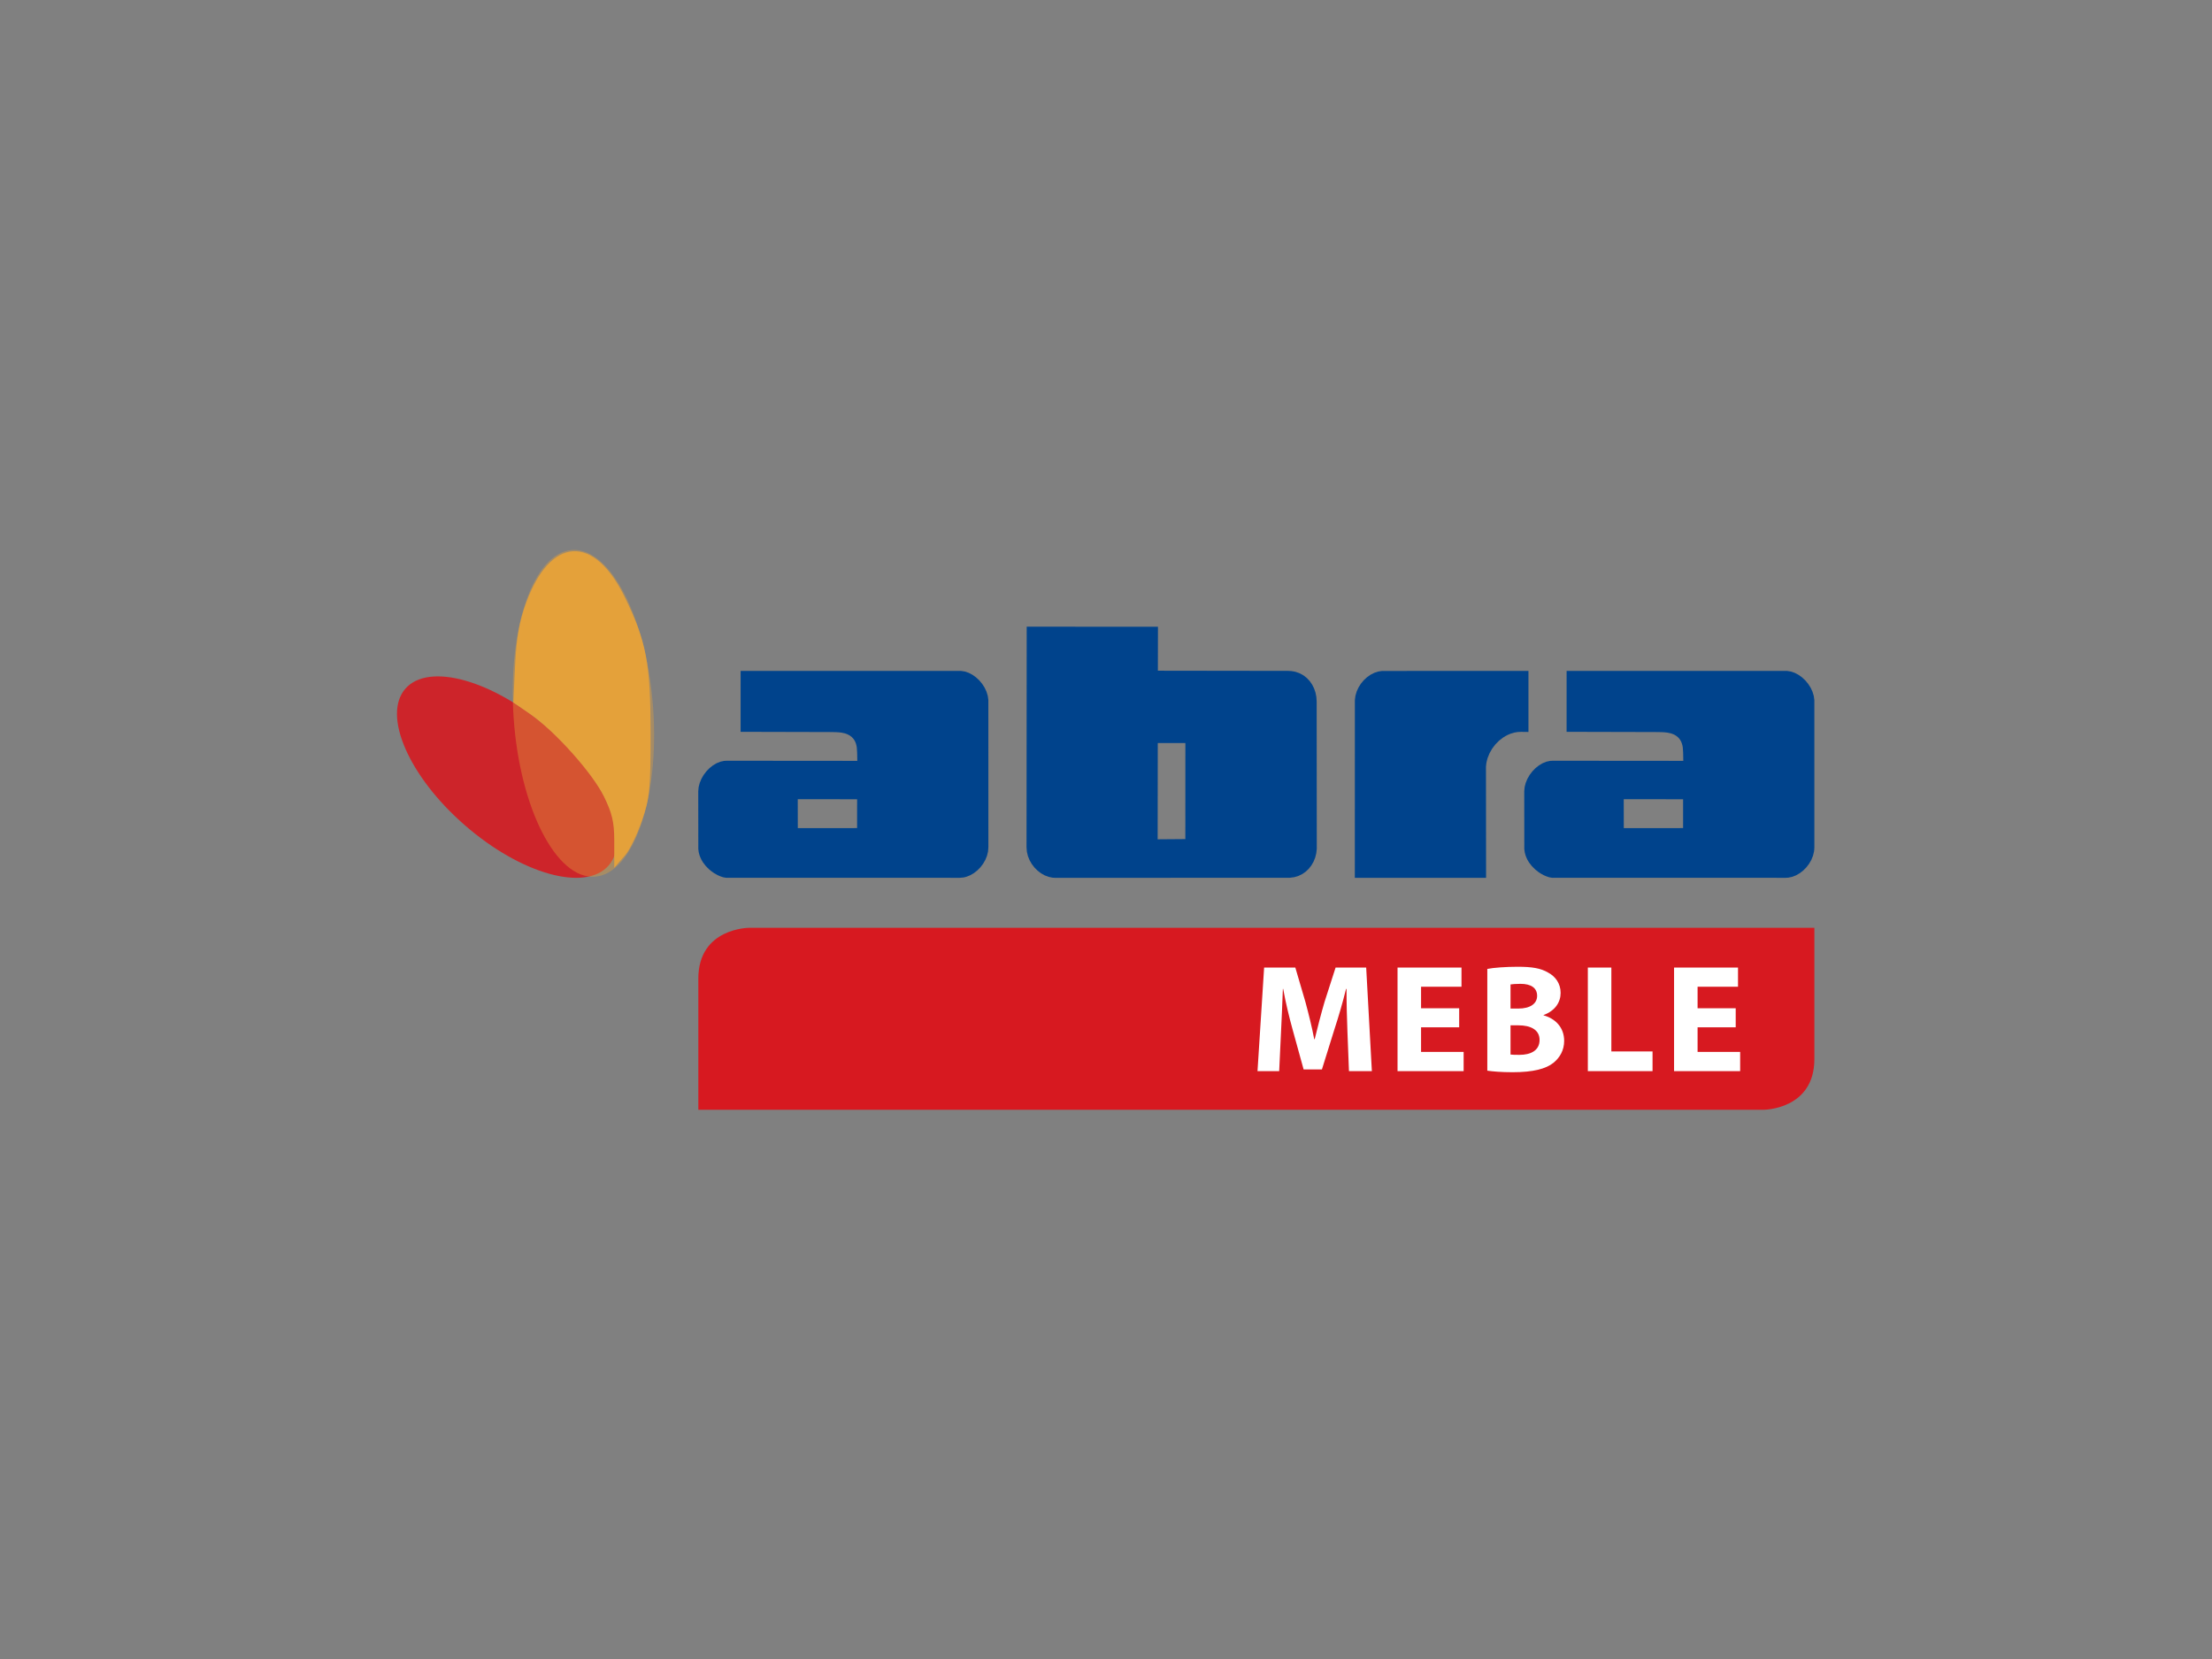
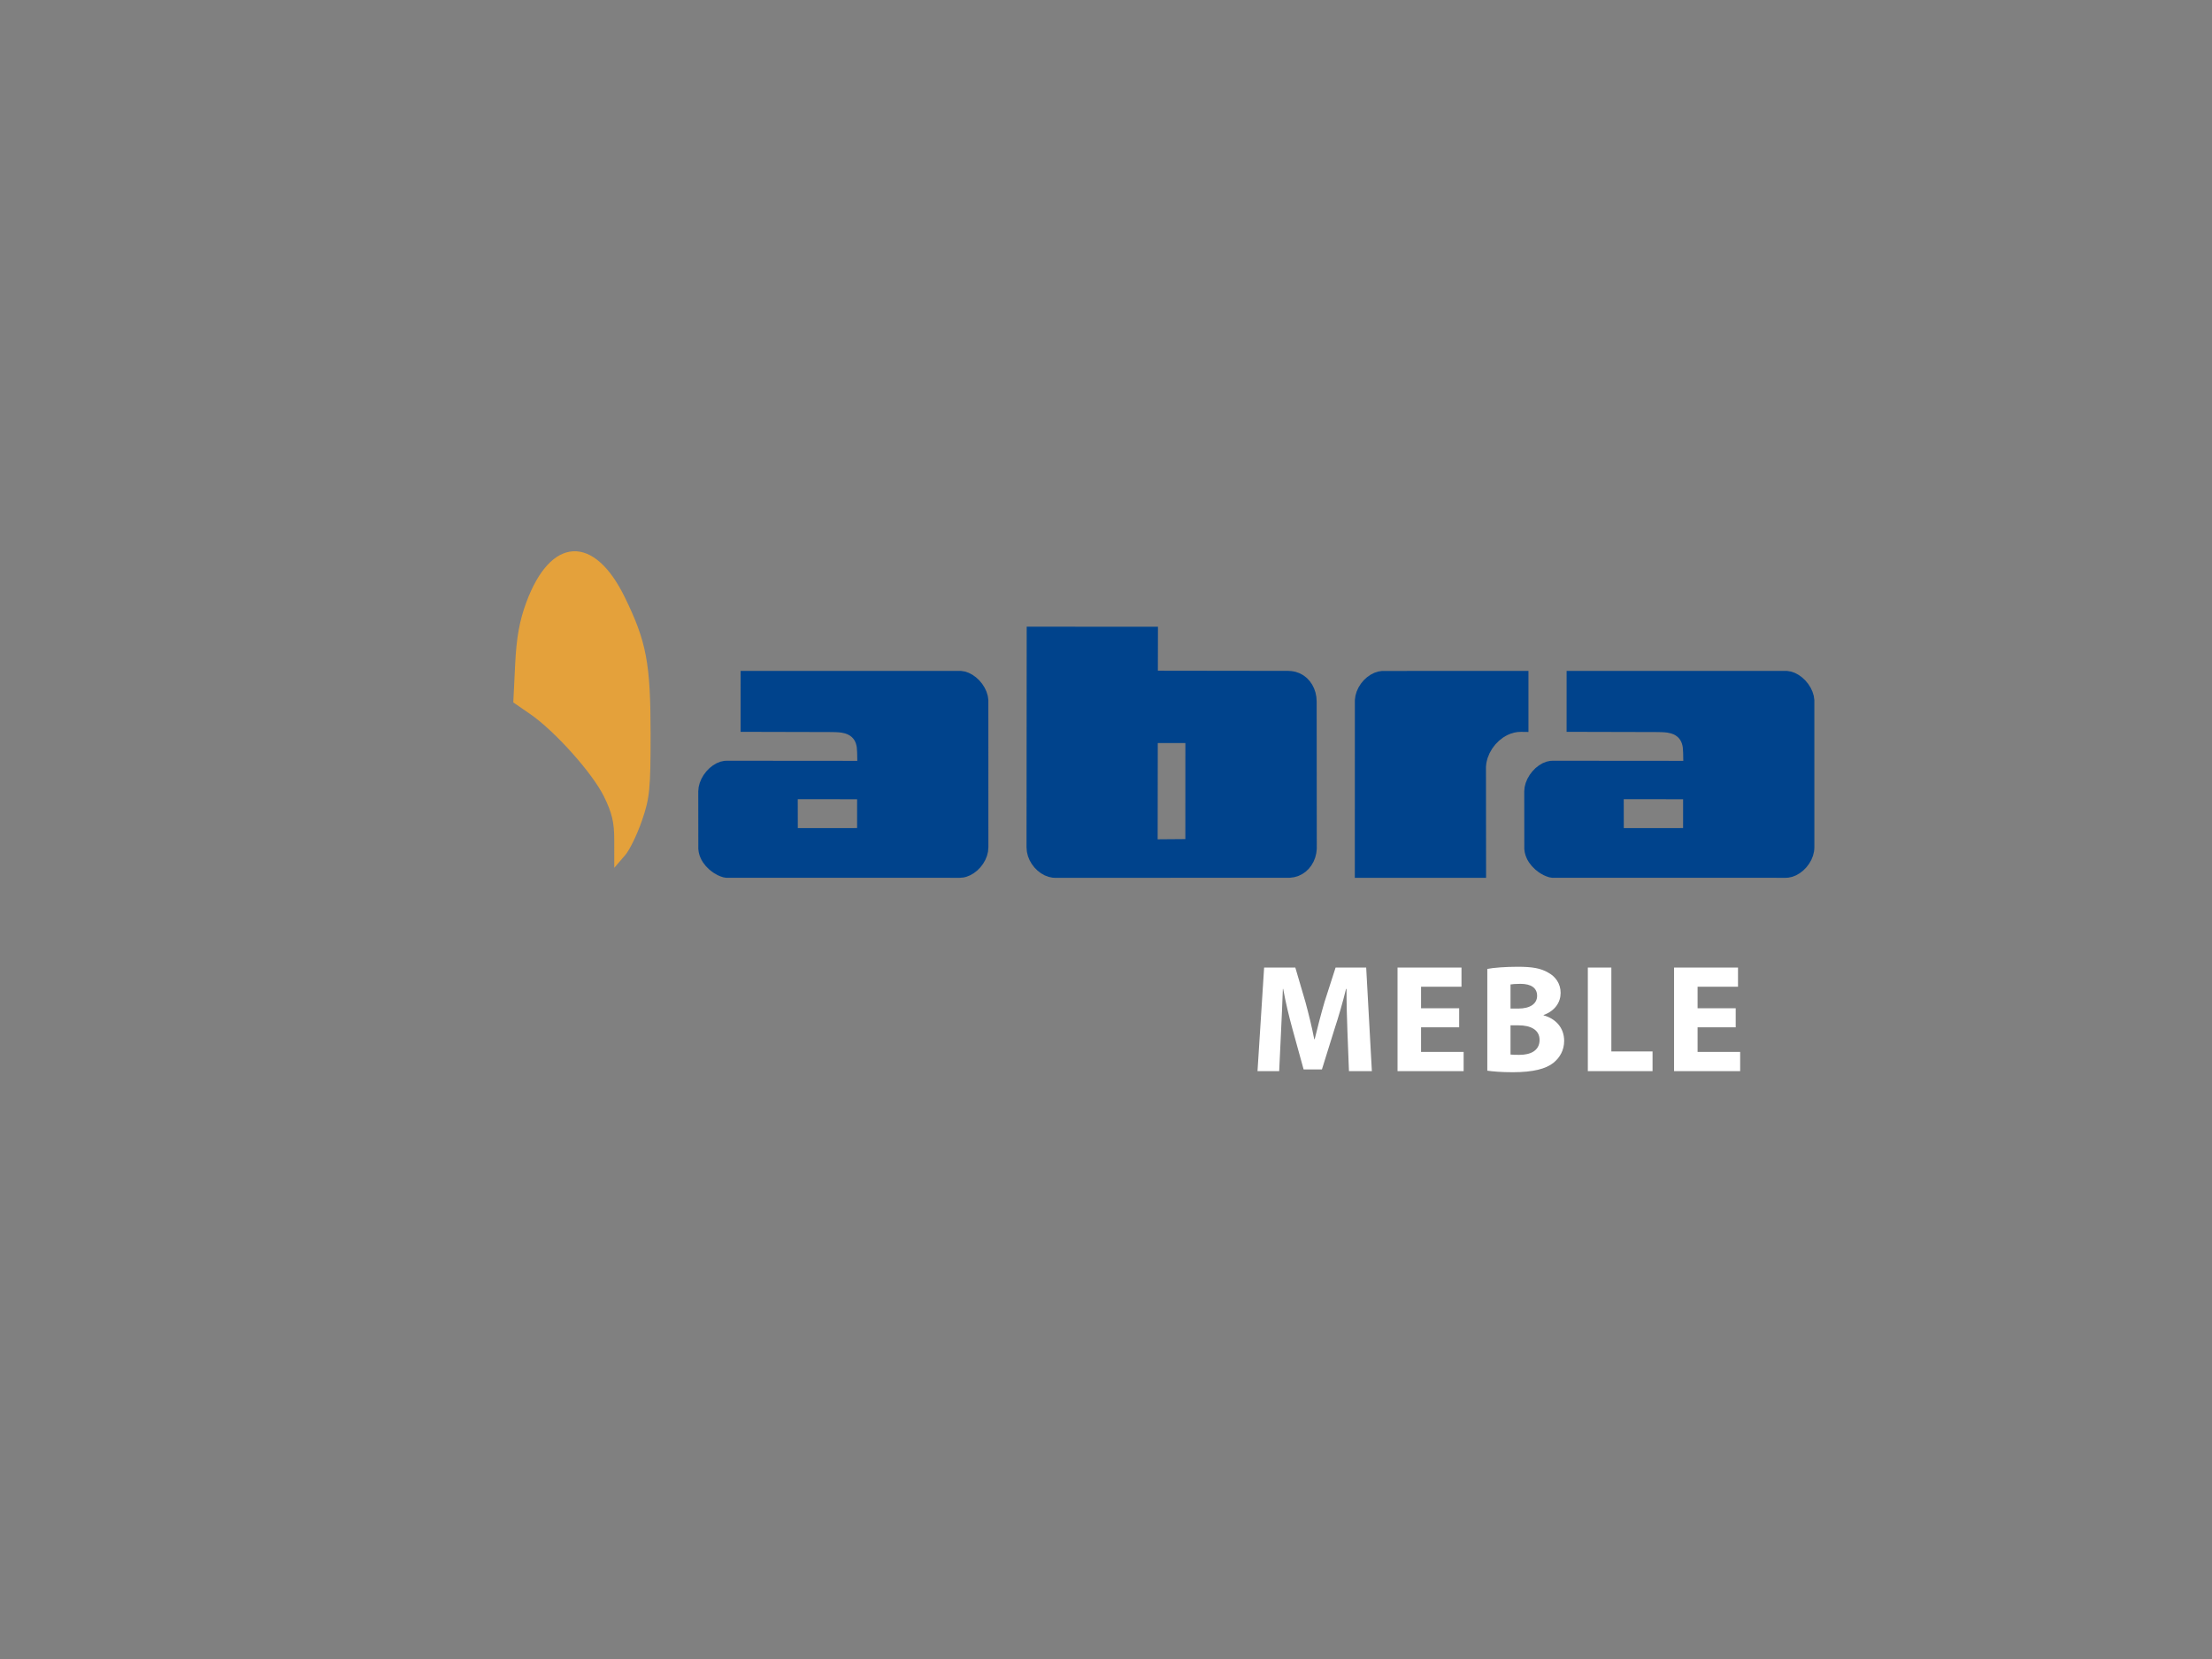
<svg xmlns="http://www.w3.org/2000/svg" xmlns:ns1="http://sodipodi.sourceforge.net/DTD/sodipodi-0.dtd" xmlns:ns2="http://www.inkscape.org/namespaces/inkscape" height="300" width="400" version="1.1" id="svg21" ns1:docname="abra-meble-logo.svg" ns2:version="1.1 (c4e8f9e, 2021-05-24)">
  <rect width="100%" height="100%" fill="#808080" stroke="none" />
  <defs id="defs25">
    <clipPath id="clipPath61-8">
      <path d="M 34.009,13.337 H 80.297 V 31.49 H 34.009 Z" id="path59-1" />
    </clipPath>
    <clipPath id="clipPath155">
-       <path d="m 139.802,170.008 h 34.505 v -32.966 h -34.505 z" id="path153" />
-     </clipPath>
+       </clipPath>
    <clipPath id="clipPath171">
      <path d="m 155.464,180.18 h 20.04 v -39.244 h -20.04 z" id="path169" />
    </clipPath>
  </defs>
-   <path fill="none" d="M-1-1h402v302H-1z" id="path9" />
  <g id="g133" transform="matrix(1.333,0,0,-1.333,-44.699,411.13)">
    <g id="g10630" transform="matrix(1.23,0,0,1.23,-71.629,-136.293)">
      <g id="g145" transform="translate(168.12,259.23)">
-         <path d="m 0,0 c 0,0 -5.603,0 -5.603,-5.603 v -14.466 h 117.487 c 0,0 5.603,0 5.603,5.604 V 0 Z" style="fill:#d71920;fill-opacity:1;fill-rule:nonzero;stroke:none" id="path147" />
-       </g>
+         </g>
      <g id="g149" transform="translate(-15.642,122.326)">
        <g id="g151" />
        <g id="g163">
          <g clip-path="url(#clipPath155)" opacity="0.89" id="g161">
            <g transform="translate(168.267,143.778)" id="g159">
              <path d="m 0,0 c 2.557,2.941 -0.39,9.689 -6.583,15.072 -6.192,5.383 -13.284,7.362 -15.841,4.421 -2.557,-2.941 0.39,-9.689 6.583,-15.072 C -9.649,-0.962 -2.557,-2.941 0,0" style="fill:#d71920;fill-opacity:1;fill-rule:nonzero;stroke:none" id="path157" />
            </g>
          </g>
        </g>
      </g>
      <g id="g165" style="fill:#008000" transform="translate(-15.642,122.326)">
        <g id="g167" style="fill:#008000" />
        <g id="g179" style="fill:#e4a13b;fill-opacity:0.996">
          <g clip-path="url(#clipPath171)" opacity="0.39" id="g177" style="fill:#e4a13b;fill-opacity:0.996">
            <g transform="translate(166.744,142.542)" id="g175" style="fill:#e4a13b;fill-opacity:0.996">
-               <path d="M 0,0 C 4.249,0.297 7.129,8.604 6.433,18.554 5.737,28.505 1.729,36.33 -2.52,36.033 -6.768,35.736 -9.648,27.429 -8.953,17.479 -8.257,7.528 -4.249,-0.297 0,0" style="fill:#e4a13b;fill-opacity:0.996;fill-rule:nonzero;stroke:none" id="path173" />
-             </g>
+               </g>
          </g>
        </g>
        <path style="fill:#e4a13b;fill-opacity:0.996;stroke:#e4a13b;stroke-width:0.535;stroke-opacity:1" d="m 159.893,52.572 c 0,-2.636 -0.337,-4.061 -1.542,-6.515 -1.706,-3.475 -7.288,-9.713 -10.94,-12.225 l -2.358,-1.622 0.266,-5.41 c 0.196,-3.981 0.626,-6.38 1.628,-9.083 3.52,-9.494 9.547,-9.808 13.985,-0.731 3.169,6.483 3.765,9.628 3.77,19.912 0.004,8.163 -0.124,9.463 -1.254,12.735 -0.692,2.004 -1.775,4.244 -2.406,4.979 l -1.148,1.335 z" id="path9409" transform="matrix(0.75,0,0,-0.75,49.166,186.021)" />
      </g>
      <g id="g181" transform="translate(234.276,243.422)">
        <path d="M 0,0 H 2.526 L 1.899,11.426 H -1.475 L -2.696,7.629 C -3.069,6.357 -3.458,4.849 -3.781,3.526 h -0.05 c -0.255,1.34 -0.611,2.764 -0.967,4.086 l -1.119,3.814 H -9.358 L -10.087,0 h 2.39 l 0.204,4.34 c 0.084,1.424 0.135,3.187 0.203,4.73 h 0.034 c 0.271,-1.492 0.661,-3.119 1.034,-4.459 l 1.221,-4.425 h 2.017 l 1.39,4.459 c 0.441,1.339 0.916,2.967 1.272,4.425 h 0.051 c 0,-1.661 0.051,-3.323 0.101,-4.696 z M 12.155,6.934 H 7.951 v 2.373 h 4.459 v 2.119 H 5.357 V 0 h 7.29 V 2.119 H 7.951 v 2.713 h 4.204 z m 3.103,-6.883 c 0.576,-0.085 1.525,-0.17 2.797,-0.17 2.272,0 3.662,0.373 4.493,1.034 0.712,0.577 1.186,1.391 1.186,2.425 0,1.475 -0.966,2.458 -2.271,2.814 v 0.034 c 1.288,0.475 1.881,1.424 1.881,2.441 0,1.034 -0.576,1.814 -1.373,2.238 -0.831,0.492 -1.797,0.644 -3.374,0.644 -1.288,0 -2.661,-0.101 -3.339,-0.237 z m 2.56,9.511 c 0.22,0.034 0.542,0.067 1.102,0.067 1.169,0 1.831,-0.457 1.831,-1.322 0,-0.848 -0.729,-1.407 -2.086,-1.407 h -0.847 z m 0,-4.51 h 0.881 c 1.289,0 2.323,-0.458 2.323,-1.611 0,-1.203 -1.034,-1.644 -2.204,-1.644 -0.441,0 -0.746,0 -1,0.034 z M 26.345,0 h 7.137 v 2.17 h -4.543 v 9.256 h -2.594 z m 16.309,6.934 h -4.205 v 2.373 h 4.459 v 2.119 H 35.855 V 0 h 7.29 v 2.119 h -4.696 v 2.713 h 4.205 z" style="fill:#ffffff;fill-opacity:1;fill-rule:nonzero;stroke:none" id="path183" />
      </g>
      <g id="g185" transform="translate(253.256,280.842)">
        <path d="M 0,0 -0.382,-0.019 -0.76,-0.084 -1.127,-0.192 -1.48,-0.339 c -0.173,-0.088 -0.334,-0.181 -0.498,-0.286 -0.159,-0.112 -0.307,-0.228 -0.455,-0.354 -0.143,-0.133 -0.275,-0.268 -0.406,-0.413 -0.125,-0.151 -0.239,-0.302 -0.35,-0.463 -0.104,-0.165 -0.198,-0.329 -0.287,-0.504 -0.081,-0.177 -0.152,-0.351 -0.216,-0.535 -0.055,-0.187 -0.1,-0.368 -0.136,-0.56 l -0.042,-0.382 0.013,-12.262 -14.477,-0.001 0.005,19.617 c 0.013,0.162 0.034,0.316 0.065,0.476 0.038,0.159 0.083,0.309 0.137,0.464 0.061,0.152 0.128,0.297 0.203,0.443 0.082,0.144 0.167,0.279 0.262,0.415 0.1,0.132 0.202,0.255 0.313,0.377 0.114,0.116 0.231,0.224 0.355,0.329 0.127,0.099 0.254,0.188 0.389,0.275 0.136,0.078 0.27,0.147 0.413,0.212 0.143,0.055 0.281,0.101 0.429,0.142 0.147,0.031 0.286,0.052 0.436,0.066 L 0.816,6.722 v -6.733 z" style="fill:#00438c;fill-opacity:1;fill-rule:nonzero;stroke:none" id="path187" />
      </g>
      <g id="g189" transform="translate(198.714,268.108)">
        <path d="M 0,0 C 0.005,-0.167 0.017,-0.326 0.04,-0.492 0.07,-0.654 0.107,-0.808 0.154,-0.966 0.208,-1.122 0.268,-1.269 0.336,-1.419 0.412,-1.566 0.492,-1.704 0.58,-1.844 0.675,-1.979 0.771,-2.105 0.877,-2.232 0.988,-2.352 1.1,-2.464 1.22,-2.575 1.343,-2.678 1.467,-2.773 1.599,-2.865 1.732,-2.949 1.864,-3.023 2.005,-3.095 2.146,-3.157 2.283,-3.21 2.43,-3.257 2.575,-3.296 2.714,-3.326 2.864,-3.348 l 0.296,-0.018 25.864,0.005 c 0.172,0.014 0.335,0.035 0.506,0.067 0.16,0.039 0.31,0.085 0.465,0.141 0.148,0.063 0.285,0.13 0.424,0.208 0.134,0.083 0.257,0.17 0.382,0.267 0.119,0.104 0.228,0.208 0.336,0.323 0.103,0.119 0.197,0.24 0.287,0.369 0.086,0.135 0.163,0.269 0.236,0.411 0.067,0.147 0.125,0.292 0.178,0.444 0.047,0.157 0.086,0.311 0.118,0.471 0.027,0.164 0.045,0.323 0.056,0.489 l -0.013,16.259 c -0.004,0.168 -0.015,0.33 -0.033,0.498 -0.025,0.163 -0.056,0.319 -0.095,0.479 -0.046,0.155 -0.097,0.303 -0.156,0.454 -0.065,0.146 -0.134,0.284 -0.212,0.423 -0.083,0.134 -0.169,0.259 -0.265,0.385 -0.101,0.119 -0.203,0.229 -0.316,0.339 -0.117,0.103 -0.235,0.196 -0.363,0.287 -0.134,0.084 -0.266,0.158 -0.408,0.228 -0.151,0.065 -0.296,0.118 -0.453,0.165 -0.166,0.041 -0.327,0.071 -0.497,0.093 l -0.36,0.02 -14.355,0.02 0.009,4.849 -14.477,0.005 z m 14.476,11.498 h 3.043 L 17.516,0.907 14.463,0.883 Z" style="fill:#00438c;fill-opacity:1;fill-rule:nonzero;stroke:none" id="path191" />
      </g>
      <g id="g193" transform="translate(271.126,270.229)">
        <path d="m 0,0 0.002,3.179 -6.547,0.007 0.006,-3.189 z M 0.022,7.415 C 0.015,7.71 0.009,8.006 0.006,8.302 0,8.501 -0.012,8.694 -0.033,8.892 l -0.036,0.205 -0.055,0.205 -0.077,0.204 -0.106,0.198 -0.136,0.188 -0.171,0.172 -0.204,0.15 -0.237,0.126 -0.268,0.1 -0.41,0.09 c -0.437,0.057 -0.877,0.06 -1.317,0.062 -3.265,0.004 -6.532,0.015 -9.797,0.024 l 0.002,6.719 24.315,-0.002 c 0.146,-0.014 0.281,-0.036 0.424,-0.068 0.146,-0.041 0.283,-0.088 0.424,-0.145 0.143,-0.067 0.276,-0.138 0.412,-0.218 0.136,-0.088 0.264,-0.18 0.391,-0.281 0.126,-0.108 0.243,-0.218 0.359,-0.336 0.112,-0.124 0.217,-0.249 0.318,-0.382 0.096,-0.137 0.183,-0.273 0.267,-0.418 0.076,-0.146 0.144,-0.29 0.207,-0.442 0.055,-0.152 0.1,-0.301 0.14,-0.457 0.03,-0.156 0.052,-0.304 0.066,-0.462 L 14.48,-2.118 c -0.004,-0.163 -0.017,-0.317 -0.04,-0.478 -0.03,-0.159 -0.068,-0.31 -0.115,-0.466 -0.054,-0.154 -0.114,-0.301 -0.183,-0.45 -0.076,-0.147 -0.157,-0.286 -0.246,-0.425 -0.095,-0.136 -0.193,-0.264 -0.299,-0.392 -0.111,-0.122 -0.223,-0.236 -0.344,-0.348 -0.124,-0.105 -0.248,-0.202 -0.38,-0.295 -0.134,-0.086 -0.265,-0.163 -0.406,-0.235 -0.14,-0.064 -0.277,-0.118 -0.423,-0.167 -0.144,-0.04 -0.282,-0.07 -0.429,-0.093 l -0.292,-0.018 -25.774,0.004 c -0.106,0.012 -0.206,0.029 -0.31,0.053 -0.221,0.062 -0.42,0.142 -0.627,0.24 -0.187,0.098 -0.362,0.203 -0.538,0.321 -0.136,0.099 -0.264,0.201 -0.392,0.31 -0.127,0.117 -0.246,0.236 -0.363,0.363 -0.113,0.134 -0.215,0.267 -0.316,0.41 l -0.176,0.298 c -0.079,0.159 -0.144,0.313 -0.204,0.48 l -0.089,0.34 -0.046,0.357 -0.007,6.37 c 0.006,0.158 0.02,0.307 0.044,0.465 0.032,0.157 0.071,0.307 0.119,0.461 0.057,0.155 0.118,0.302 0.188,0.451 0.078,0.148 0.159,0.289 0.249,0.429 0.096,0.138 0.195,0.268 0.302,0.398 0.111,0.124 0.224,0.239 0.346,0.354 0.123,0.106 0.247,0.205 0.379,0.3 0.133,0.087 0.264,0.164 0.404,0.238 0.138,0.064 0.272,0.118 0.416,0.167 0.141,0.039 0.276,0.068 0.42,0.089 l 0.288,0.014 z" style="fill:#00438c;fill-opacity:1;fill-rule:nonzero;stroke:none" id="path195" />
      </g>
      <g id="g197" transform="translate(180.027,270.229)">
        <path d="m 0,0 0.002,3.179 -6.547,0.007 0.006,-3.189 z M 0.022,7.415 C 0.015,7.71 0.009,8.006 0.006,8.302 0.001,8.501 -0.011,8.694 -0.033,8.892 l -0.036,0.205 -0.054,0.205 -0.078,0.204 -0.105,0.198 -0.138,0.188 -0.17,0.172 -0.204,0.15 -0.237,0.126 -0.269,0.1 -0.409,0.09 c -0.437,0.057 -0.877,0.06 -1.317,0.062 -3.265,0.004 -6.531,0.015 -9.797,0.024 l 0.002,6.719 24.315,-0.002 c 0.146,-0.014 0.282,-0.036 0.425,-0.068 0.146,-0.041 0.283,-0.089 0.423,-0.145 0.143,-0.067 0.277,-0.138 0.413,-0.218 0.136,-0.088 0.263,-0.18 0.391,-0.281 0.125,-0.108 0.243,-0.218 0.359,-0.336 0.112,-0.124 0.216,-0.249 0.317,-0.382 0.096,-0.137 0.183,-0.273 0.267,-0.417 0.076,-0.146 0.144,-0.291 0.207,-0.443 0.055,-0.152 0.1,-0.3 0.14,-0.457 0.03,-0.155 0.052,-0.304 0.065,-0.462 L 14.48,-2.119 c -0.005,-0.162 -0.017,-0.316 -0.04,-0.477 -0.031,-0.16 -0.068,-0.31 -0.115,-0.466 -0.055,-0.155 -0.114,-0.301 -0.183,-0.45 -0.077,-0.147 -0.157,-0.286 -0.246,-0.425 -0.095,-0.136 -0.193,-0.264 -0.299,-0.392 -0.111,-0.122 -0.223,-0.236 -0.344,-0.348 -0.124,-0.105 -0.248,-0.202 -0.38,-0.295 -0.134,-0.086 -0.265,-0.163 -0.406,-0.235 -0.14,-0.064 -0.277,-0.118 -0.422,-0.167 l -0.287,-0.071 c -0.147,-0.023 -0.286,-0.035 -0.435,-0.04 l -25.774,0.004 c -0.106,0.012 -0.206,0.03 -0.31,0.053 -0.221,0.062 -0.421,0.142 -0.627,0.24 -0.139,0.073 -0.271,0.148 -0.404,0.231 -0.185,0.125 -0.356,0.255 -0.526,0.4 -0.127,0.117 -0.246,0.236 -0.363,0.363 -0.113,0.134 -0.216,0.267 -0.316,0.41 l -0.176,0.298 c -0.079,0.159 -0.144,0.313 -0.204,0.48 l -0.089,0.34 -0.046,0.357 -0.007,6.37 c 0.006,0.158 0.021,0.307 0.044,0.465 0.033,0.157 0.072,0.307 0.12,0.461 0.056,0.155 0.117,0.302 0.187,0.451 0.078,0.148 0.159,0.289 0.249,0.43 0.096,0.137 0.195,0.267 0.302,0.397 0.111,0.124 0.224,0.239 0.345,0.354 0.124,0.106 0.248,0.205 0.38,0.3 0.132,0.087 0.263,0.165 0.403,0.238 0.138,0.064 0.272,0.118 0.417,0.167 0.141,0.039 0.275,0.068 0.42,0.089 l 0.287,0.014 z" style="fill:#00438c;fill-opacity:1;fill-rule:nonzero;stroke:none" id="path199" />
      </g>
    </g>
  </g>
</svg>